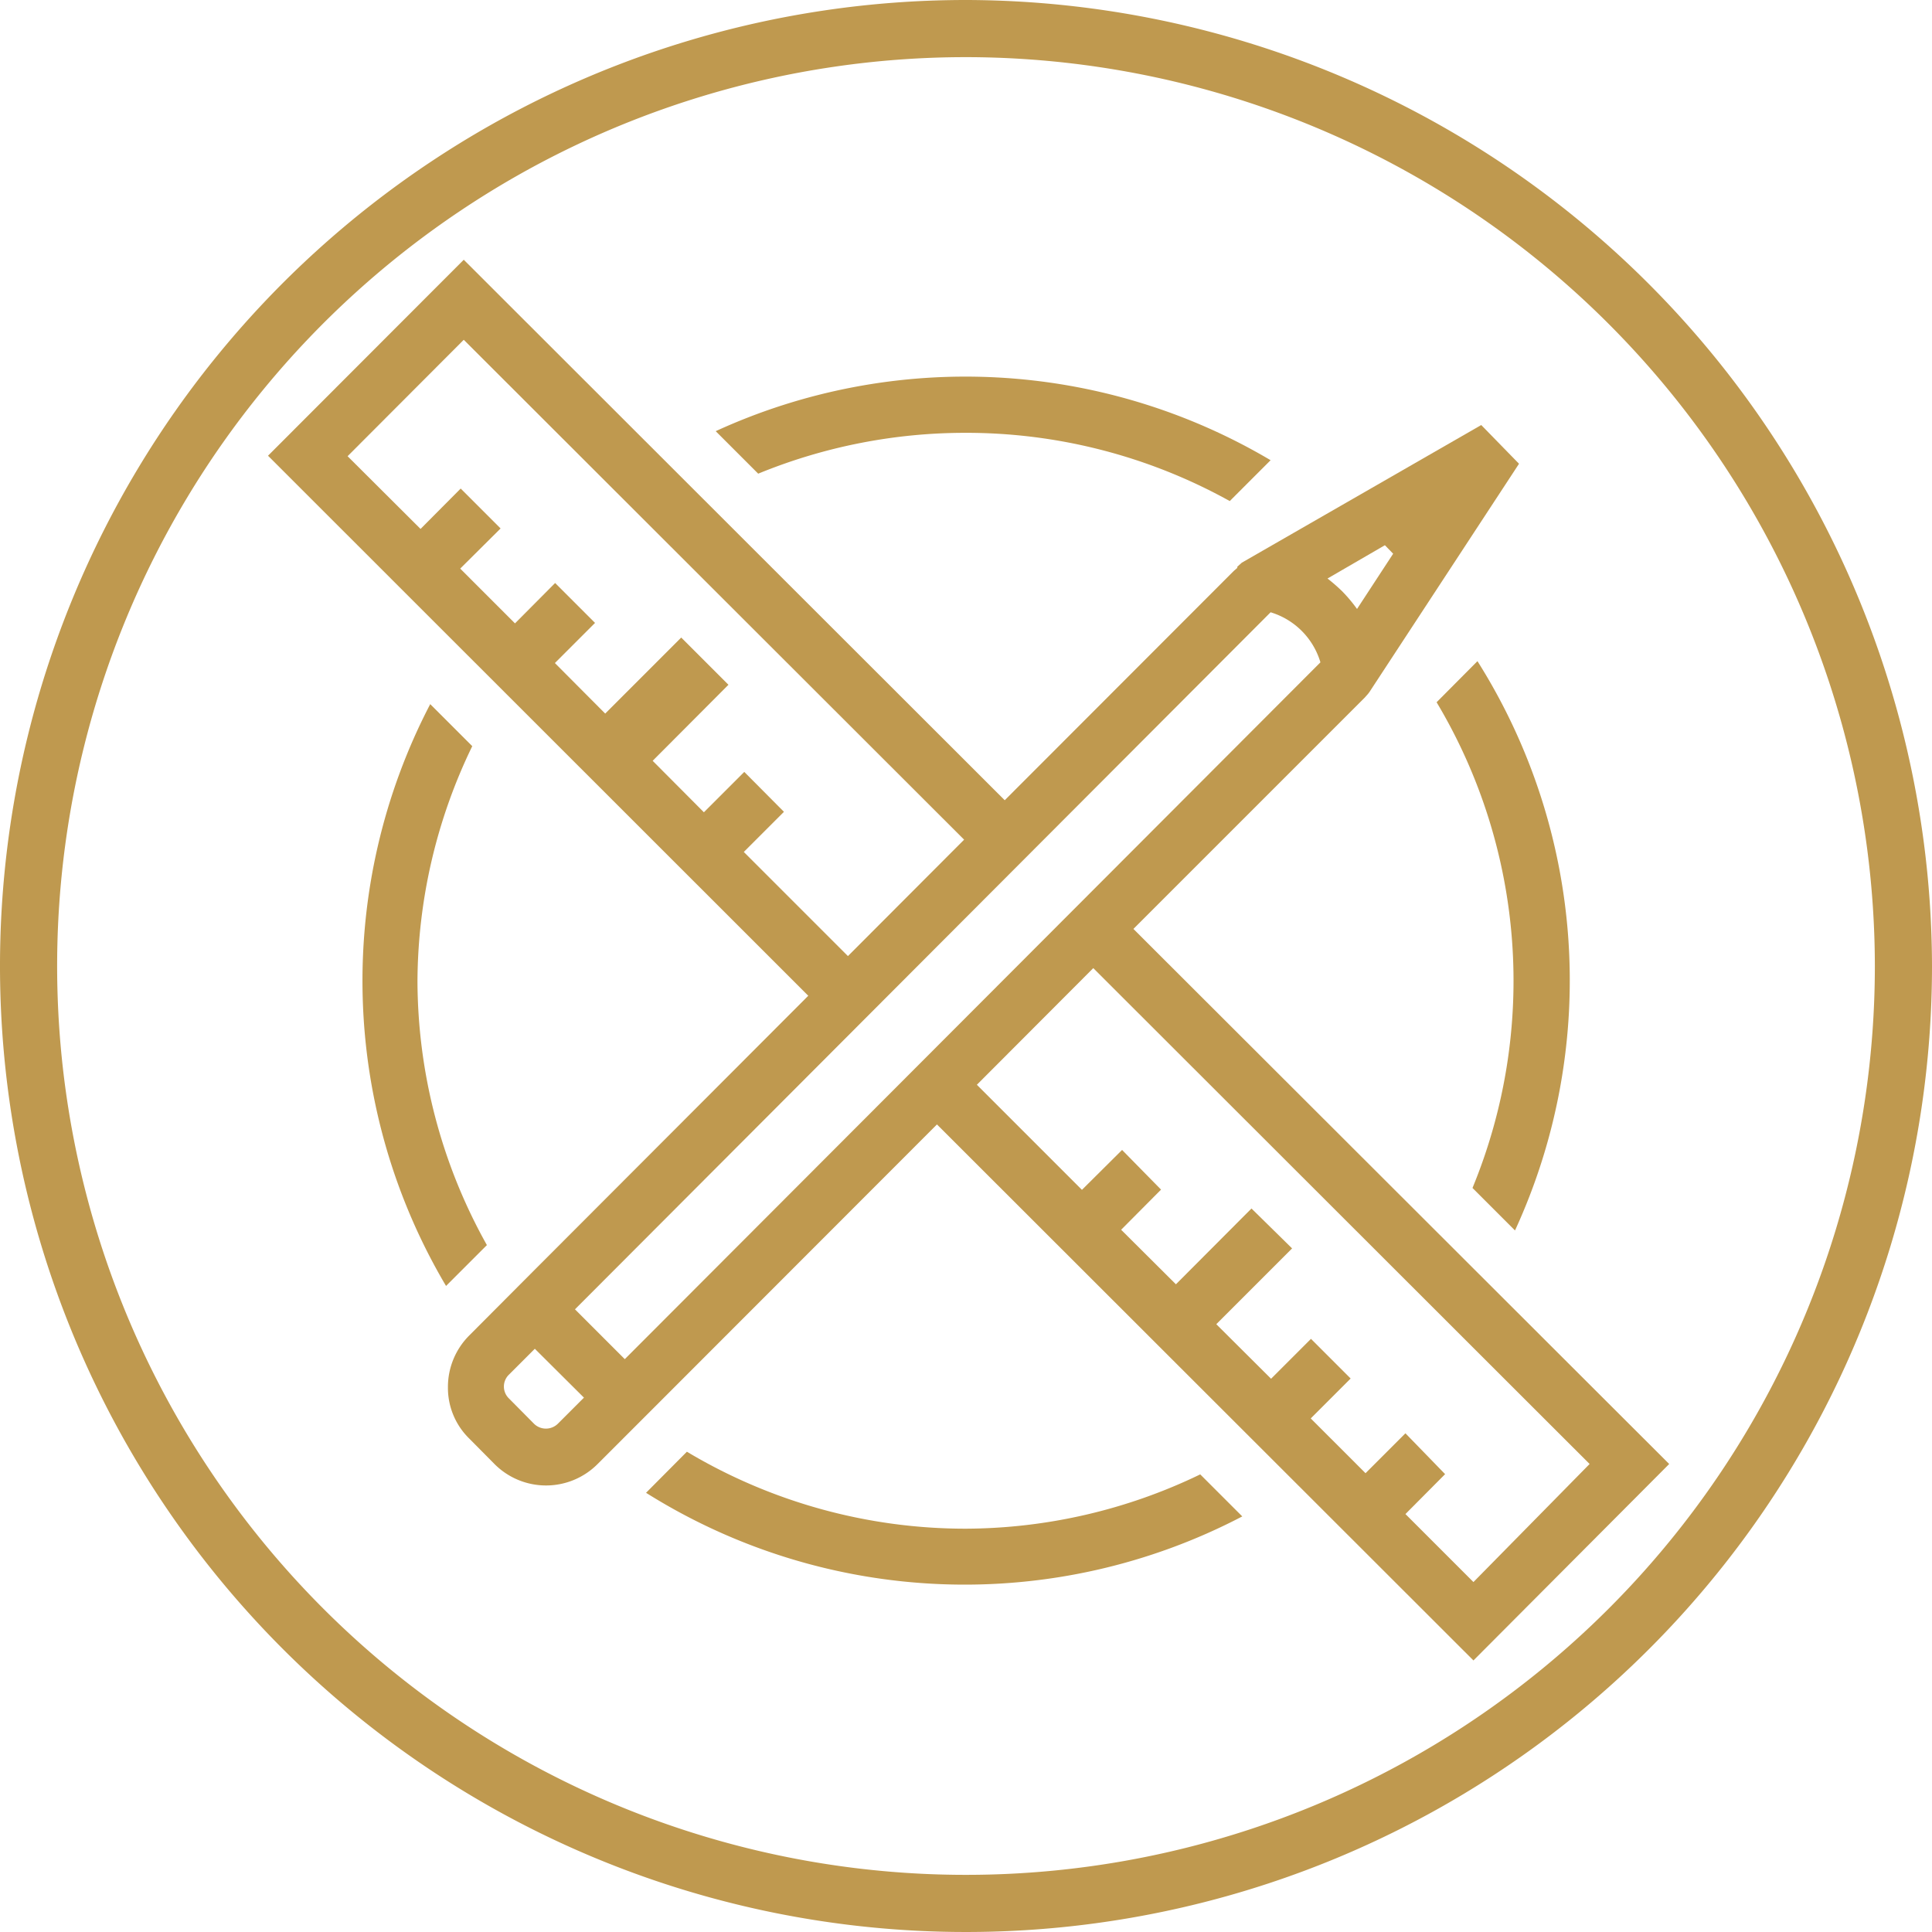
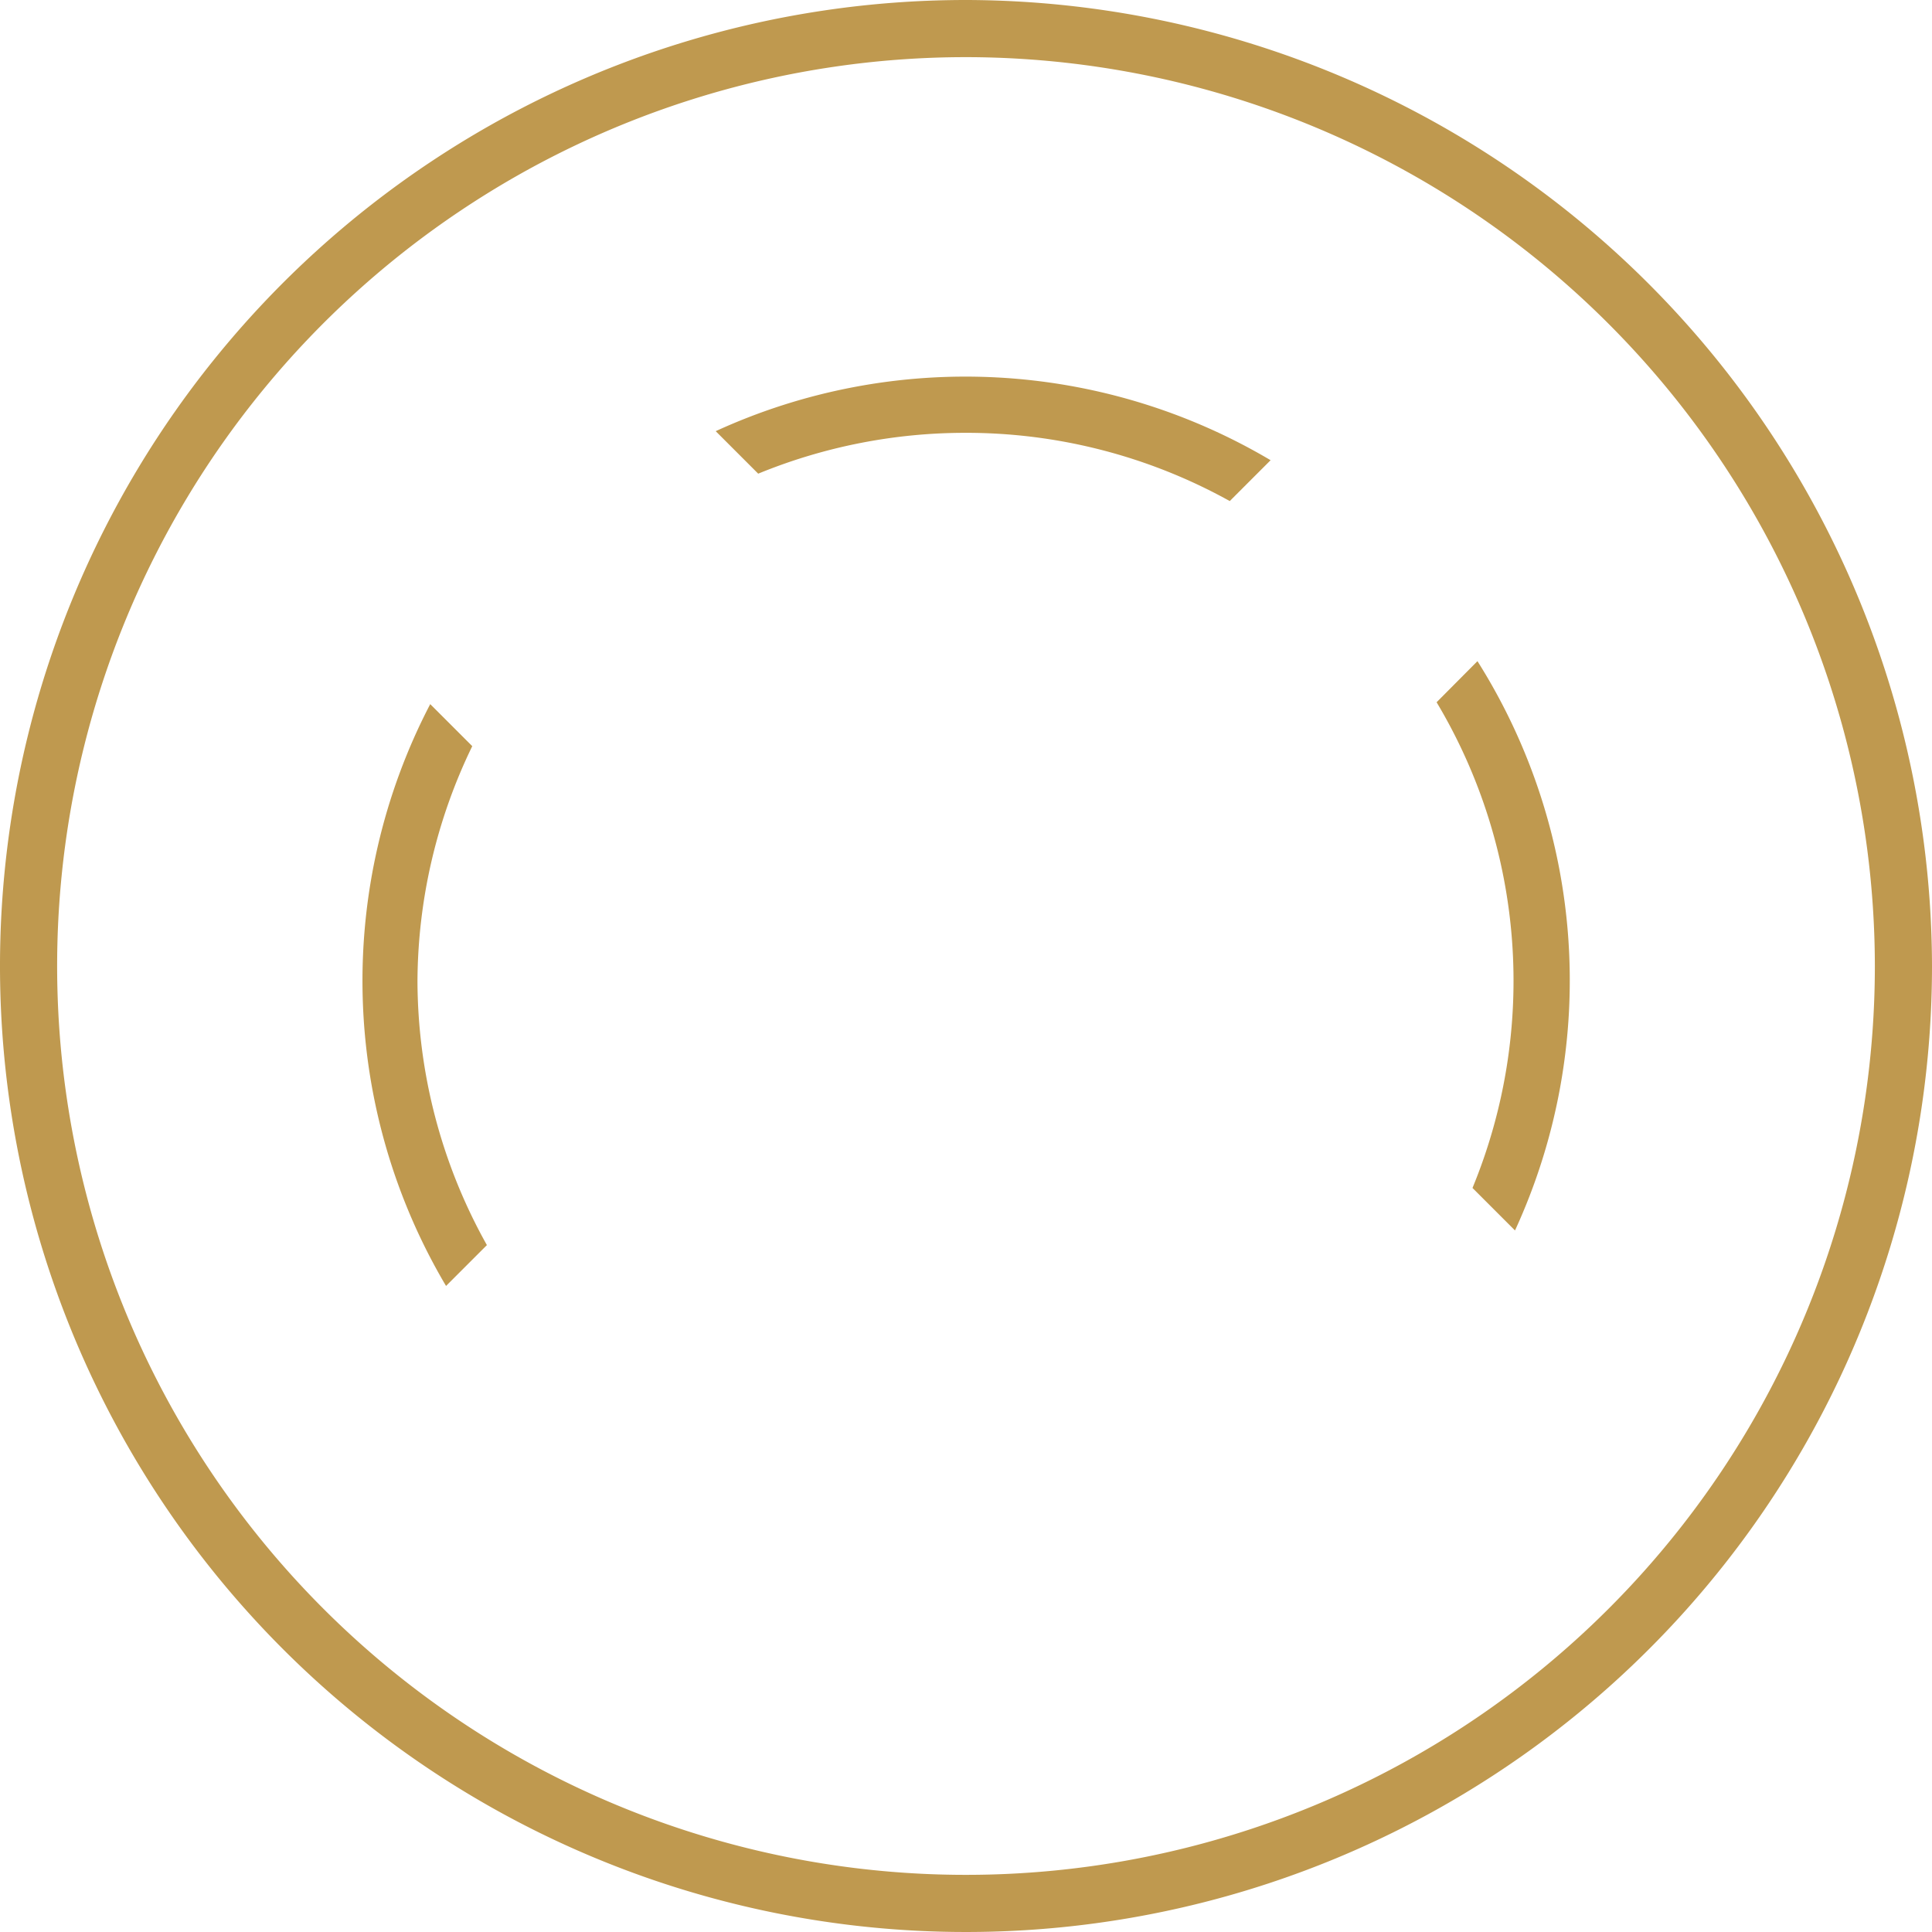
<svg xmlns="http://www.w3.org/2000/svg" viewBox="0 0 81.82 81.82">
  <defs>
    <style>.cls-1{fill:#bf994f;}</style>
  </defs>
  <g id="Layer_2" data-name="Layer 2">
    <g id="Layer_1-2" data-name="Layer 1">
      <path class="cls-1" d="M40.91,0A40.91,40.91,0,1,0,81.82,40.91,41,41,0,0,0,40.91,0ZM79.4,40.91A38.49,38.49,0,1,1,40.91,2.42,38.53,38.53,0,0,1,79.4,40.91Z" />
-       <path class="cls-1" d="M57.7,29.64h0l.1-.1.07-.08h0A1.29,1.29,0,0,0,58,29.3h0l6.33-9.66L62.73,18,52.59,23.83l0,0L52.4,24h0l0,.05-.15.13h0l-9.7,9.71L19.64,11l-8.29,8.3L34.23,42.17,22.48,53.94v0l-2.61,2.62a3.08,3.08,0,0,0-.9,2.19,3,3,0,0,0,.91,2.18L20.94,62a3.08,3.08,0,0,0,4.37,0l2.61-2.61h0L39.68,47.62,62.4,70.32,70.69,62,48,39.34ZM59,23.45l-1.53,2.34a6.29,6.29,0,0,0-.64-.76,7.46,7.46,0,0,0-.61-.53l2.43-1.41ZM31.5,36.08l1.7-1.7-1.68-1.69L29.81,34.4l-2.17-2.18L30.85,29l-2-2-3.22,3.22L23.5,28.08l1.7-1.7-1.69-1.69-1.7,1.71-2.32-2.32,1.71-1.7-1.69-1.69-1.7,1.71-3.09-3.08,4.92-4.93L40.83,35.56l-4.92,4.93ZM53.81,25.93a3.15,3.15,0,0,1,2.11,2.12L26.46,57.56l-2.11-2.11ZM22.62,60.3l-1.07-1.08a.7.7,0,0,1,0-1l1.1-1.1,2.08,2.07-1.1,1.1A.72.72,0,0,1,22.62,60.3ZM67.32,62,62.4,67l-2.88-2.88,1.68-1.69L59.52,60.7l-1.69,1.69-2.32-2.32,1.69-1.69L55.52,56.7l-1.69,1.69-2.32-2.31,3.21-3.21L53,51.18l-3.2,3.21-2.32-2.31,1.69-1.7L47.52,48.7l-1.7,1.69-4.45-4.45L46.3,41Z" />
      <path class="cls-1" d="M64.16,52.11A25.33,25.33,0,0,0,62.57,28l-1.73,1.74a23,23,0,0,1,1.52,20.57Z" />
-       <path class="cls-1" d="M40.89,64.74a23,23,0,0,1-11.8-3.26l-1.73,1.74a25.36,25.36,0,0,0,25.25,1l-1.78-1.78A23,23,0,0,1,40.89,64.74Z" />
      <path class="cls-1" d="M40.89,18.33a23,23,0,0,1,11.19,2.89l1.73-1.73a25.36,25.36,0,0,0-23.5-1.23l1.8,1.8A23.1,23.1,0,0,1,40.89,18.33Z" />
      <path class="cls-1" d="M17.68,41.54A23,23,0,0,1,20,31.6l-1.78-1.78a25.36,25.36,0,0,0,.67,24.64l1.73-1.73A23,23,0,0,1,17.68,41.54Z" />
    </g>
  </g>
</svg>